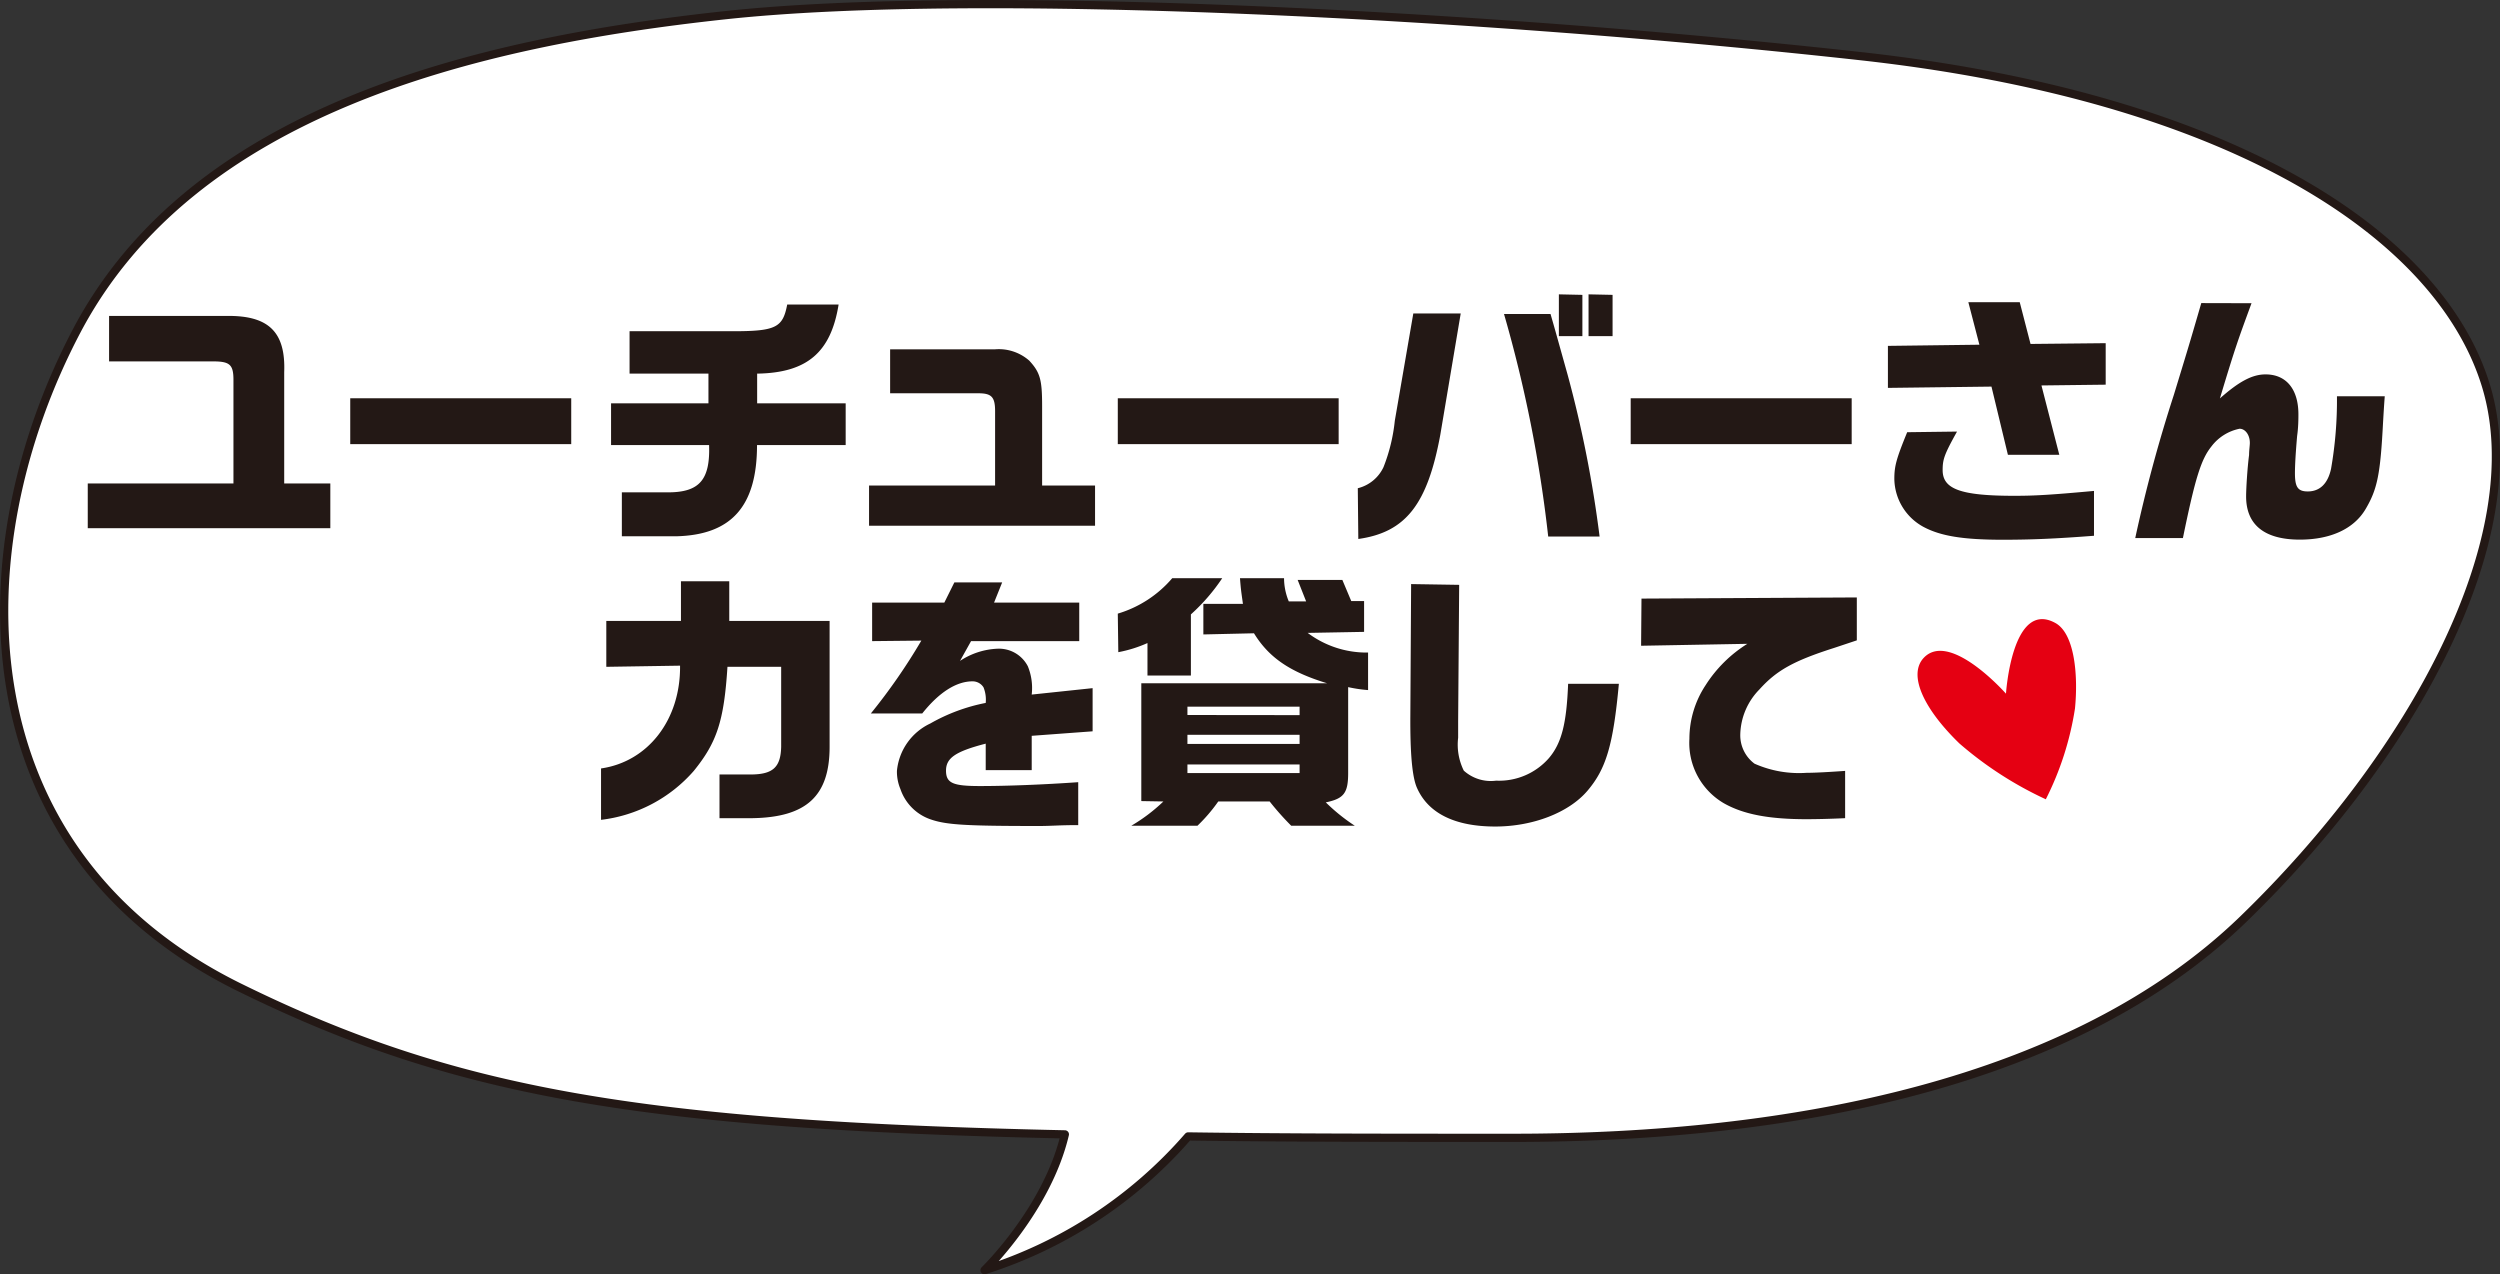
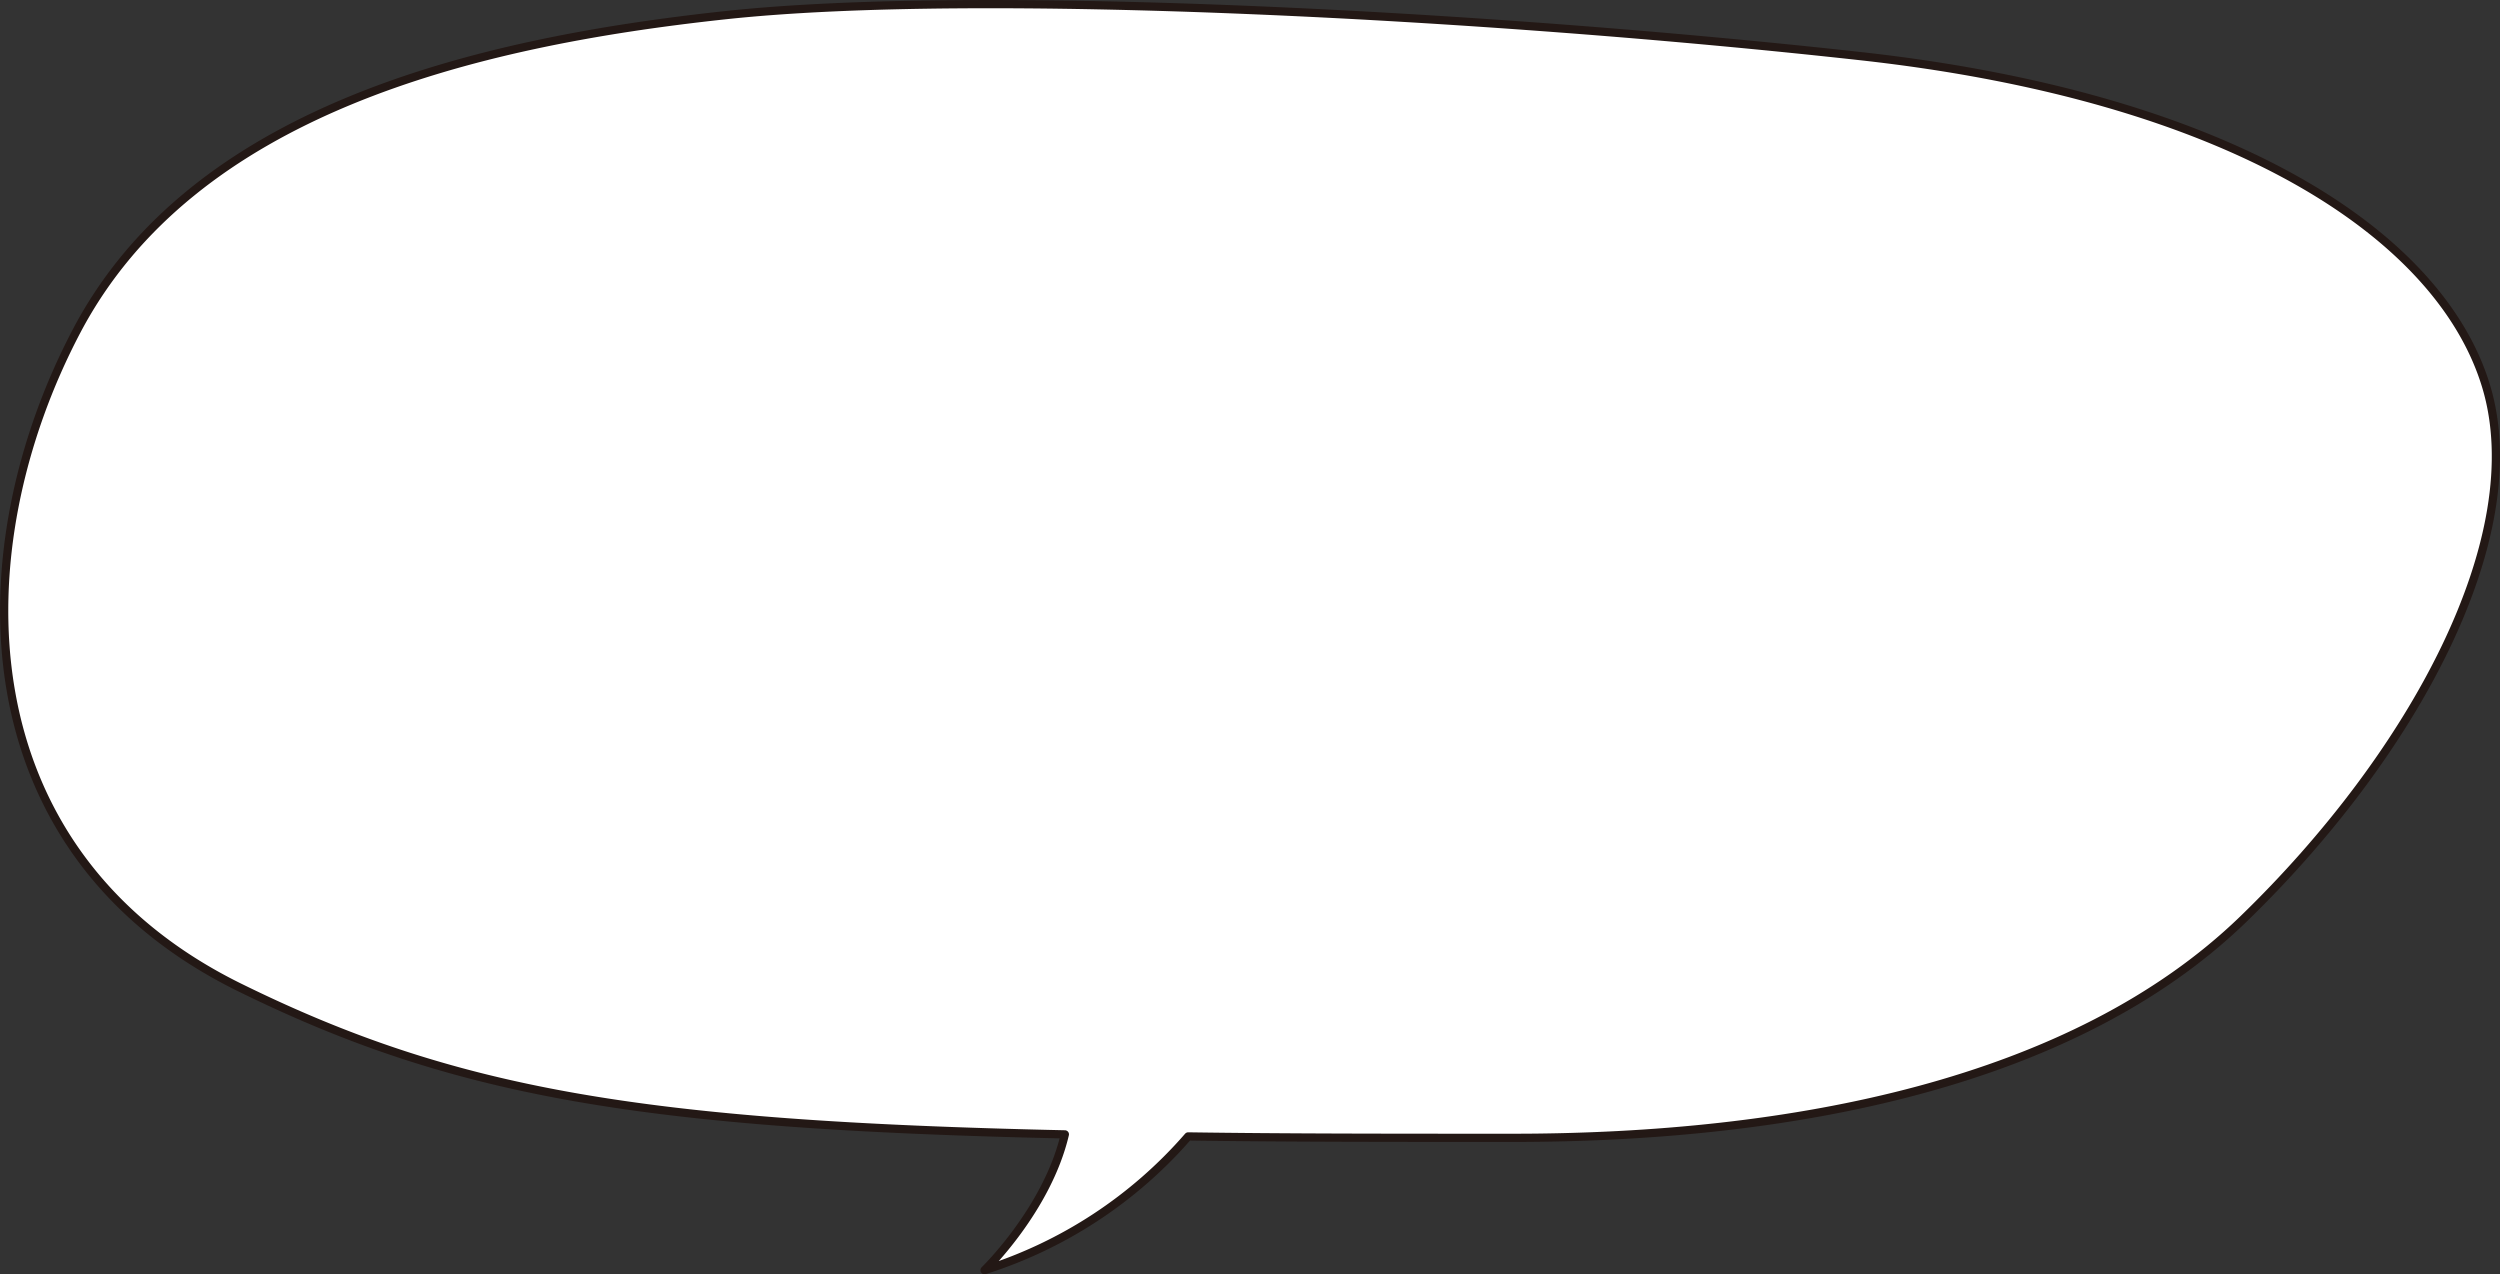
<svg xmlns="http://www.w3.org/2000/svg" viewBox="0 0 194.58 99.18">
  <rect x="0" y="0" width="194.58" height="99.18" fill="#333333" stroke="none" />
  <g data-name="レイヤー 2">
    <path d="M6 25.69c9-17 30.65-22.38 50.48-24.51s59.49 0 88.33 3.19S189.88 18.23 193.48 30s-5.68 28.77-18.9 41.56-35.18 17-56.81 17c-9.41 0-17.77 0-25.29-.11a35 35 0 01-15.85 10.41s4.88-4.73 6.25-10.57c-33-.72-47.59-3.24-64.26-11.45C-3 66.18-3 42.74 6 25.69z" fill="#fff" stroke="#231815" stroke-linecap="round" stroke-linejoin="round" stroke-width=".64" />
-     <path d="M6.83 37.63h11.34v-8.07c0-1.13-.27-1.4-1.38-1.43h-8.3v-3.54h9.14c3.29-.05 4.61 1.26 4.49 4.38v8.66h3.59v3.48H6.83zM44.46 31v3.57h-17.2V31zm10.68.39v-2.31H49v-3.3h8.05c3.35 0 3.88-.29 4.22-2.08h4c-.6 3.74-2.47 5.32-6.34 5.38v2.31h6.89v3.25h-6.9c0 4.77-2 7-6.3 7.1H48.4v-3.42H52c2.46 0 3.28-1 3.19-3.68h-7.63v-3.25zm12.5 6.4h9.81V32c0-1.11-.28-1.39-1.31-1.39h-6.86v-3.42h8.14a3.59 3.59 0 012.69.88c.86.93 1 1.51 1 3.55v6.17h4.12v3.13H67.64zM104.19 31v3.57H87V31zm1.49 7a3 3 0 002-1.64 13.56 13.56 0 00.88-3.61L110 24.4h3.69l-1.59 9.45c-1 5.41-2.69 7.58-6.38 8.1zm15-13.56c.15.52.29 1 .42 1.47l.92 3.29a91.67 91.67 0 012.48 12.56h-4a103.61 103.61 0 00-3.44-17.32zm2.48-1.49v3.21h-1.83v-3.25zm2.35 0v3.21h-1.87v-3.25zM144.12 31v3.57h-17.2V31zm9.94-4.17l-.86-3.31h4l.84 3.25 5.85-.06v3.23l-5 .06 1.39 5.4h-4L155 30.09l-8.06.1v-3.27zm-1.74 6.76c-1 1.79-1.12 2.17-1.12 3 0 1.47 1.37 2 5.59 2 1.61 0 2.92-.08 6.19-.38v3.49c-3 .23-4.91.31-7.09.31-3.11 0-4.85-.29-6.18-1a4.32 4.32 0 01-2.27-3.73c0-1 .15-1.56 1-3.64zm22.92-9.99c-1 2.73-1.22 3.28-2.46 7.41 1.49-1.32 2.52-1.87 3.55-1.87 1.62 0 2.56 1.16 2.56 3.11 0 .29 0 1-.1 1.68-.11 1.28-.17 2.25-.17 2.9 0 1.09.23 1.42 1 1.42.93 0 1.56-.6 1.81-1.76a31.08 31.08 0 00.46-5.65h3.72c-.07.91-.11 1.68-.13 2-.21 4.07-.44 5.22-1.36 6.78S181.37 42 179 42c-2.75 0-4.18-1.15-4.18-3.36 0-.63.1-2.24.23-3.23 0-.36.06-.73.06-.94 0-.61-.35-1.1-.8-1.1a3.65 3.65 0 00-2.2 1.39c-.8 1-1.26 2.48-2.21 7.12h-3.71a113.85 113.85 0 013-11.13c1-3.28 1.13-3.67 2.14-7.16zM47.19 51.9v-3.57H53v-3.09h3.76v3.09h7.81v9.8c0 3.83-1.81 5.48-6 5.55H56v-3.4h2.4c1.75 0 2.36-.55 2.4-2.15V51.9h-4.18c-.27 4.22-.82 5.88-2.62 8.1a11.36 11.36 0 01-7.22 3.81v-4c3.68-.53 6.2-3.82 6.15-8zm20.69-2v-3h5.62l.78-1.57H78l-.63 1.57H84v3h-8.42l-.86 1.54a5.7 5.7 0 012.92-.95A2.53 2.53 0 0180 51.86a4.48 4.48 0 01.3 2.2l4.74-.5v3.36l-4.74.35v2.67h-3.58v-2.06c-2.36.61-3.09 1.12-3.09 2.1s.55 1.2 2.65 1.2 4.93-.11 7.64-.3v3.34c-1.49 0-2.06.07-3.07.07-5.67 0-7.18-.09-8.4-.51a3.77 3.77 0 01-2.37-2.37 3.49 3.49 0 01-.27-1.41 4.55 4.55 0 012.6-3.69 14.15 14.15 0 014.31-1.6 2.56 2.56 0 00-.17-1.21 1 1 0 00-.86-.47c-1.24 0-2.59.84-3.91 2.5h-4a45.84 45.84 0 003.93-5.67zM87 47.76A8.93 8.93 0 0091.24 45h3.89a15 15 0 01-2.44 2.82v4.76h-3.38v-2.53a10.11 10.11 0 01-2.27.71zm1.83 14.59v-9.17h14.46c-2.89-.88-4.53-2-5.69-3.89l-3.94.09V47h3.08c-.14-1-.16-1.1-.23-2h3.43a4.72 4.72 0 00.37 1.81h1.35l-.66-1.67h3.48l.69 1.64h1v2.4l-4.39.08a7.63 7.63 0 004.7 1.53v2.92a10.78 10.78 0 01-1.55-.23v6.68c0 1.55-.32 2-1.74 2.29a14.38 14.38 0 002.26 1.82h-4.95a21.48 21.48 0 01-1.68-1.89h-4a12.8 12.8 0 01-1.62 1.89h-5.15a13.5 13.5 0 002.5-1.89zm12.32-6.69V55h-8.73v.65zm0 2.24v-.71h-8.73v.71zm0 2.27v-.67h-8.73v.67zm12.42-14.65l-.08 10.64v1.26a4.56 4.56 0 00.44 2.56 3.14 3.14 0 002.52.78 5.15 5.15 0 004.11-1.76c1-1.18 1.37-2.73 1.49-5.78H126c-.44 4.79-1 6.62-2.44 8.32s-4.24 2.79-7.18 2.79c-3.1 0-5.2-1-6.09-3-.37-.82-.54-2.63-.52-5.65l.06-10.22zm14.19 1.07l16.76-.09v3.34l-1.77.59c-3.13 1-4.47 1.74-5.81 3.23a5.16 5.16 0 00-1.49 3.49 2.75 2.75 0 001.11 2.29 8.54 8.54 0 004.05.71c.63 0 1.74-.06 3-.15v3.68c-1.24.06-2.39.08-3 .08-2.94 0-4.94-.38-6.47-1.26a5.43 5.43 0 01-2.65-5 7.57 7.57 0 011.26-4.17 10.34 10.34 0 013.25-3.22l-8.27.15z" fill="#231815" />
-     <path d="M159.23 62.21a23.62 23.62 0 002.27-7.07c.25-2.51 0-5.88-1.58-6.68-3.33-1.75-3.79 5.53-3.79 5.53s-4.35-4.93-6.39-2.8c-1.27 1.33 0 4 2.77 6.68a28.49 28.49 0 006.72 4.34z" fill="#e50012" />
  </g>
</svg>